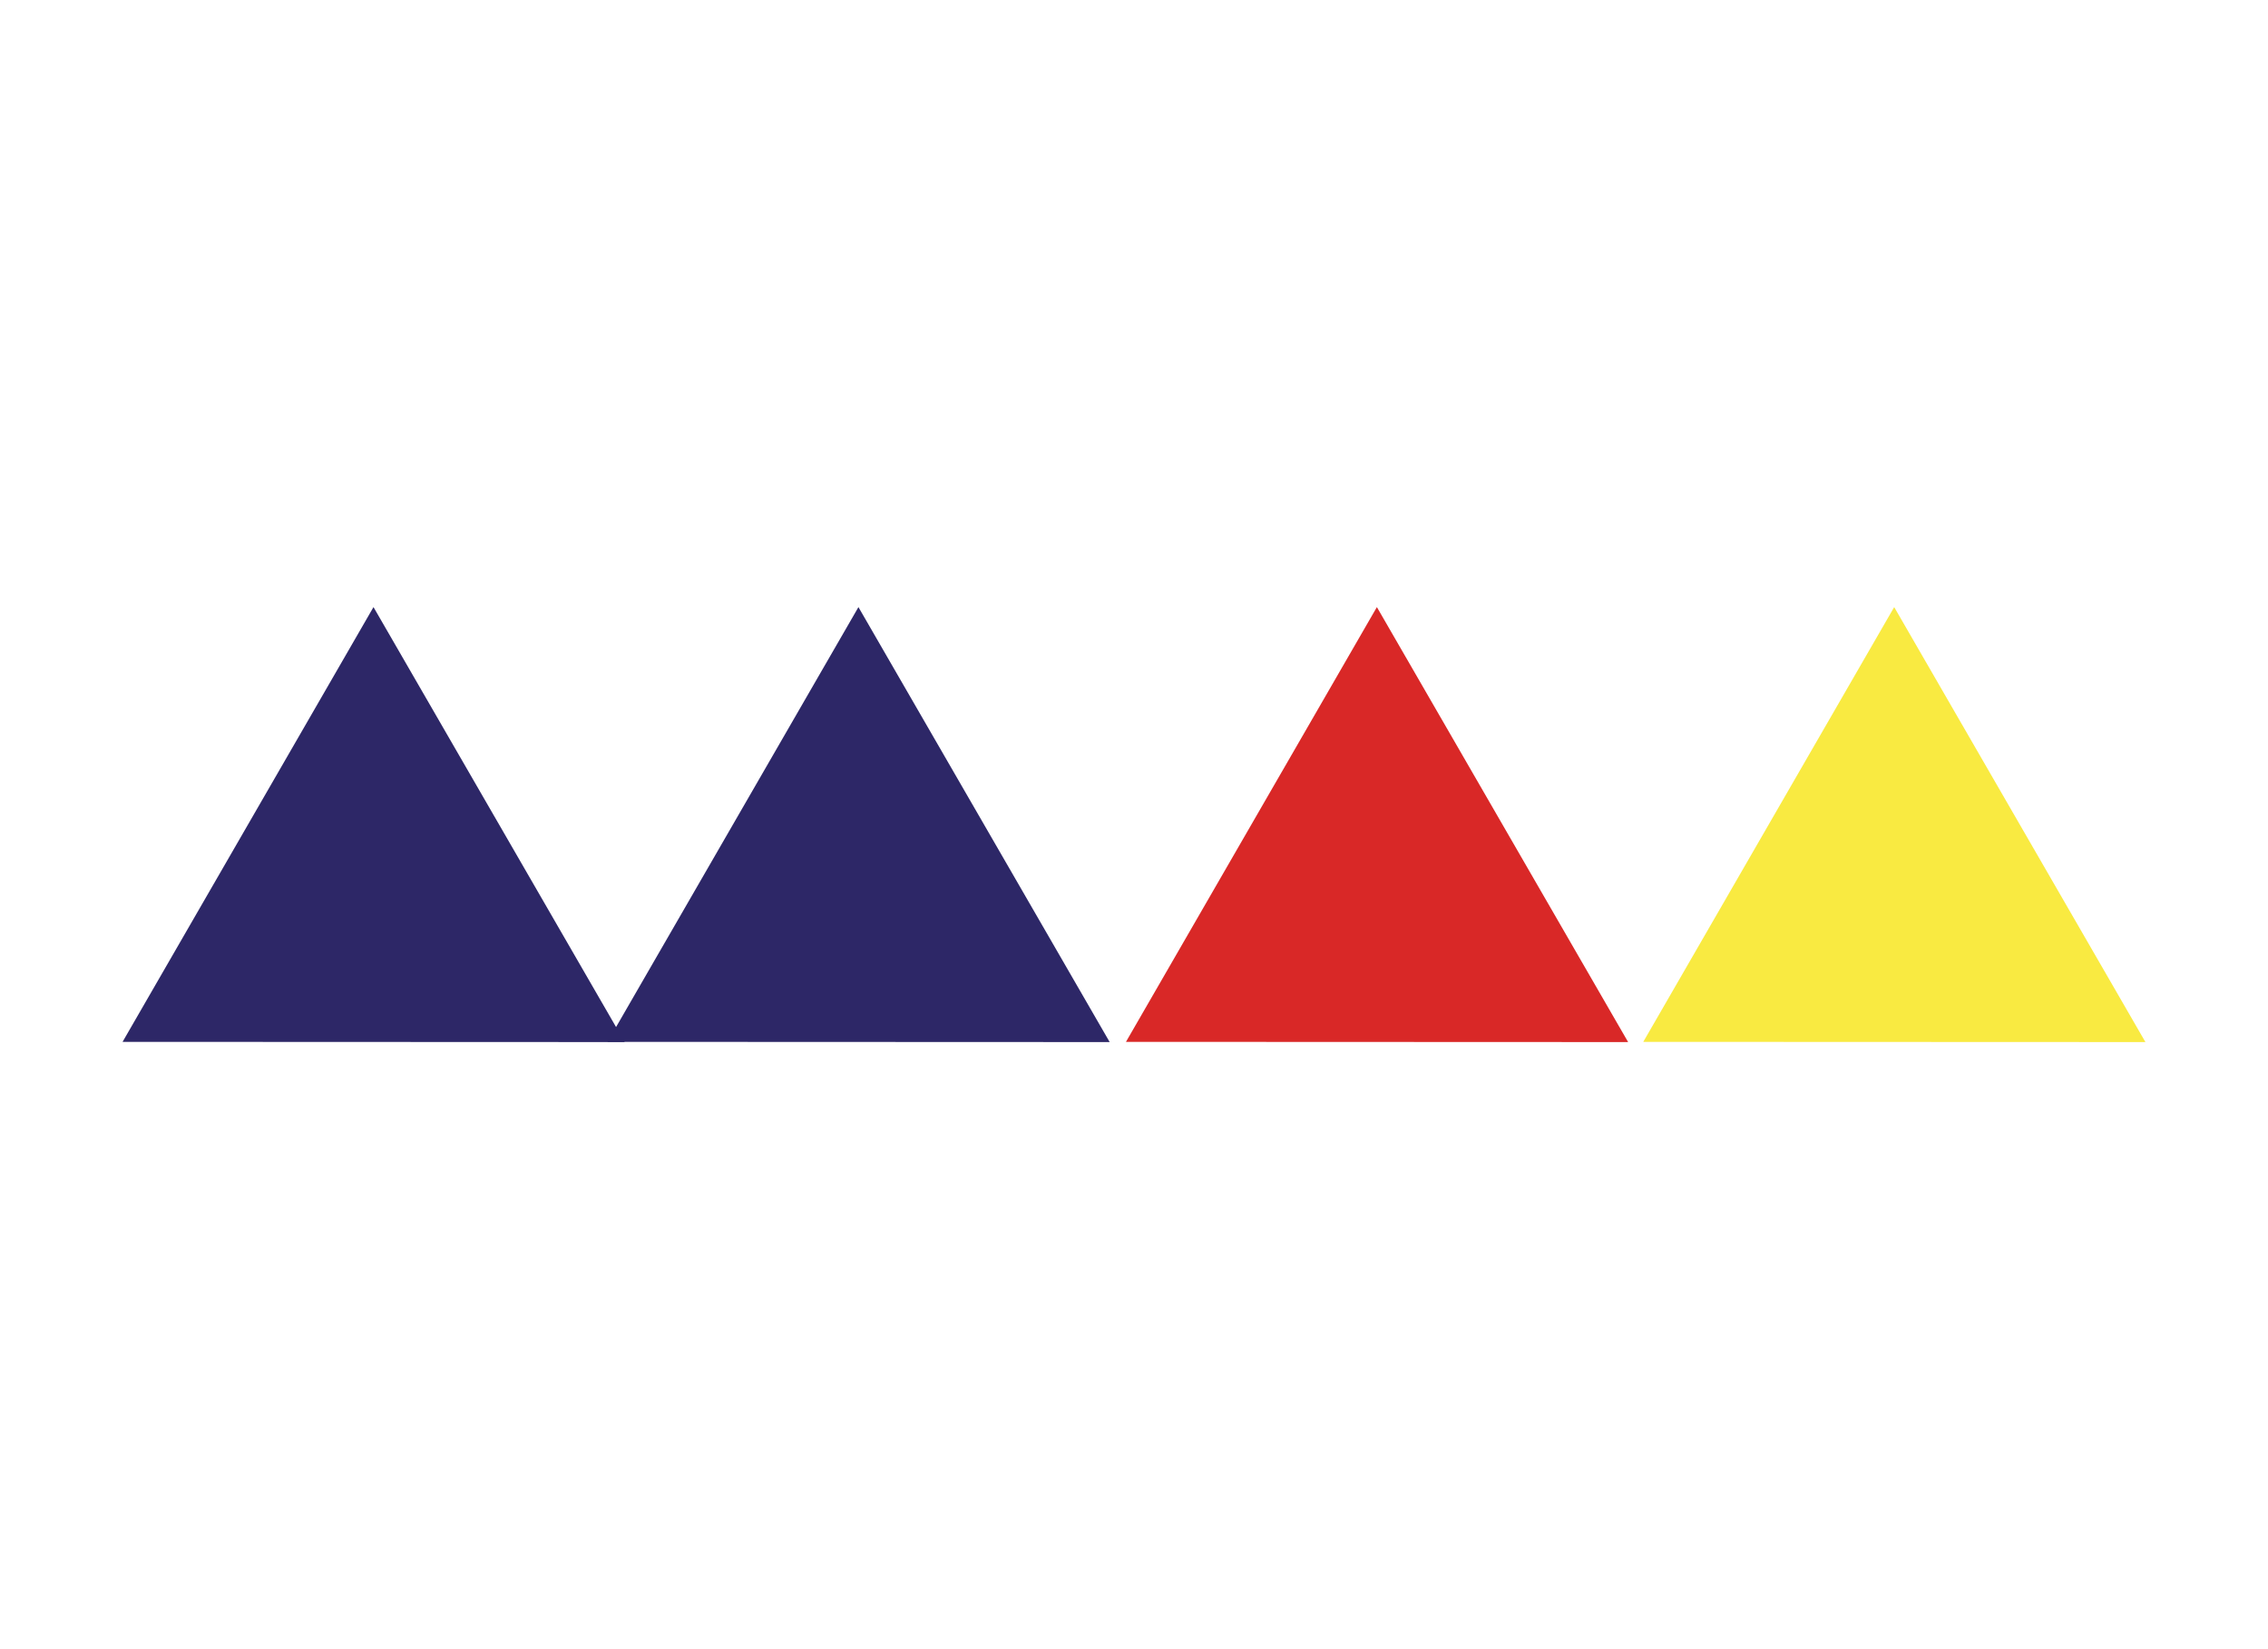
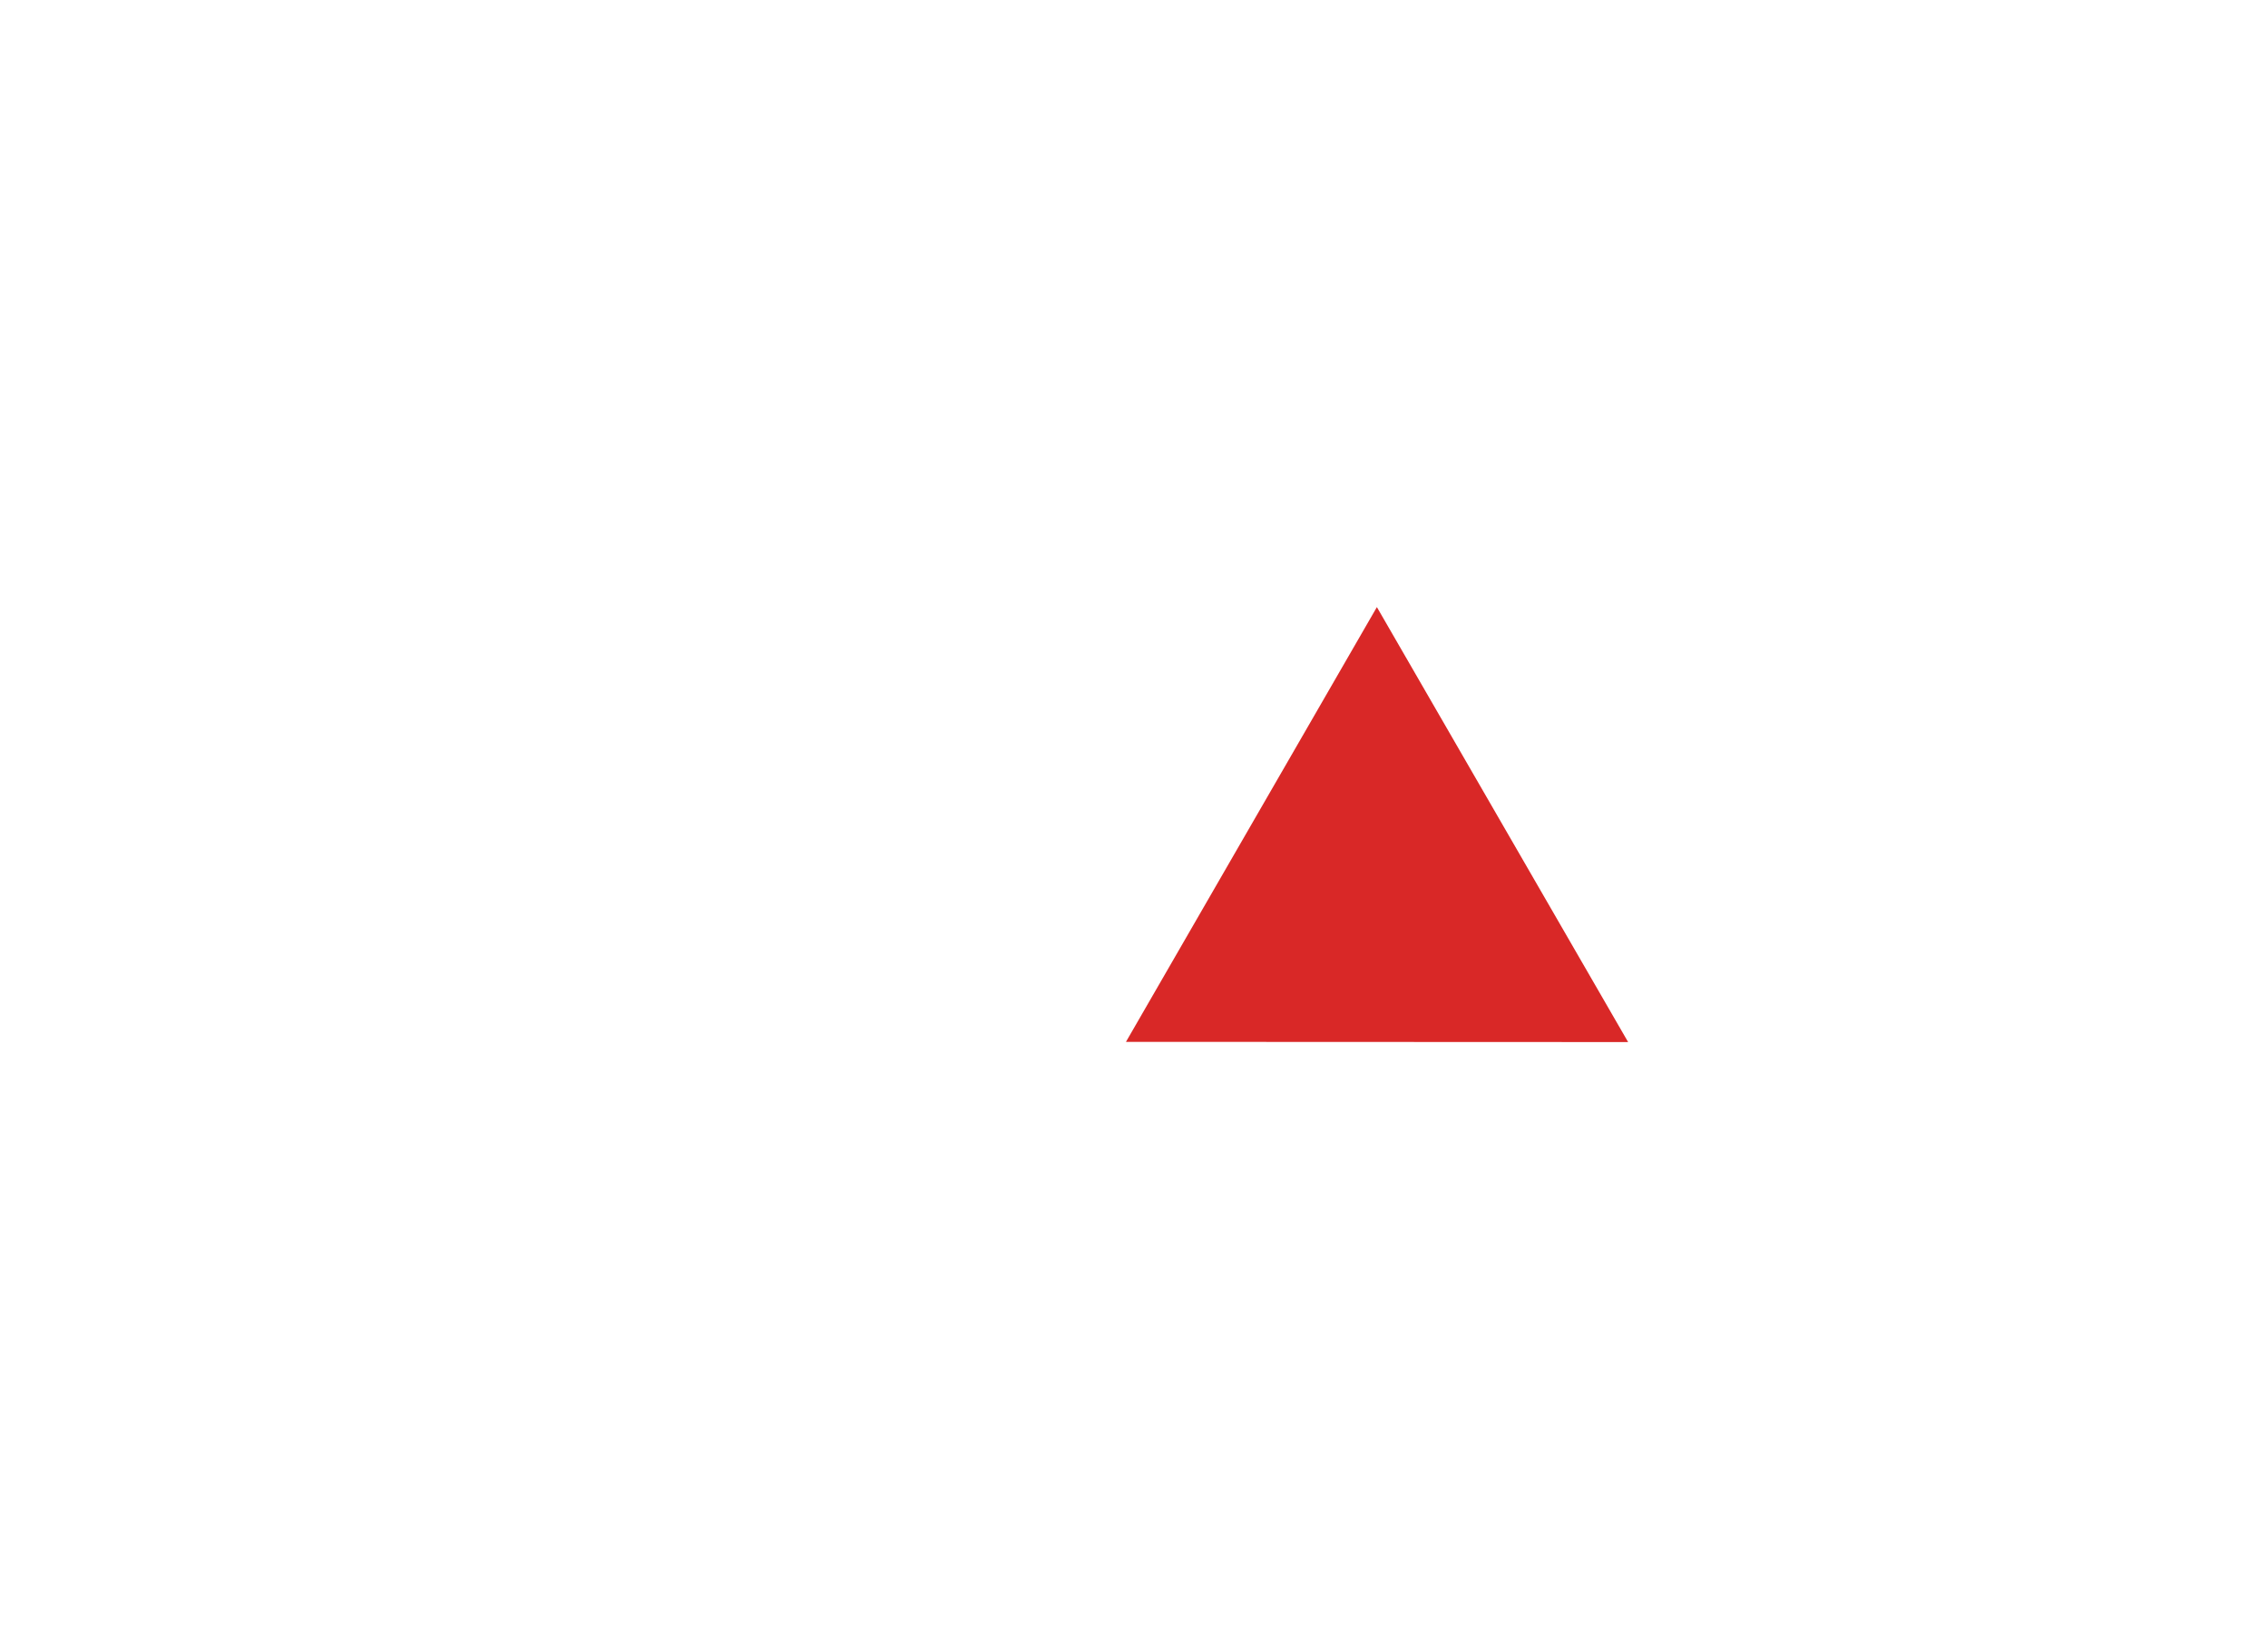
<svg xmlns="http://www.w3.org/2000/svg" id="Capa_1" data-name="Capa 1" viewBox="0 0 220 160">
  <defs>
    <style>.cls-1{fill:#2d2767;}.cls-1,.cls-2,.cls-3{fill-rule:evenodd;}.cls-2{fill:#d92827;}.cls-3{fill:#f9ea41;}</style>
  </defs>
  <title>template-trabajos-+++_7</title>
-   <polygon class="cls-1" points="11.89 101.08 36.23 58.9 60.6 101.1 11.89 101.08 11.89 101.08" />
  <polygon class="cls-2" points="109.22 101.08 133.56 58.9 157.93 101.1 109.22 101.08 109.22 101.08" />
-   <polygon class="cls-1" points="58.93 101.08 83.27 58.9 107.64 101.1 58.93 101.08 58.93 101.08" />
-   <polygon class="cls-3" points="159.4 101.08 183.74 58.9 208.11 101.1 159.4 101.08 159.4 101.08" />
</svg>